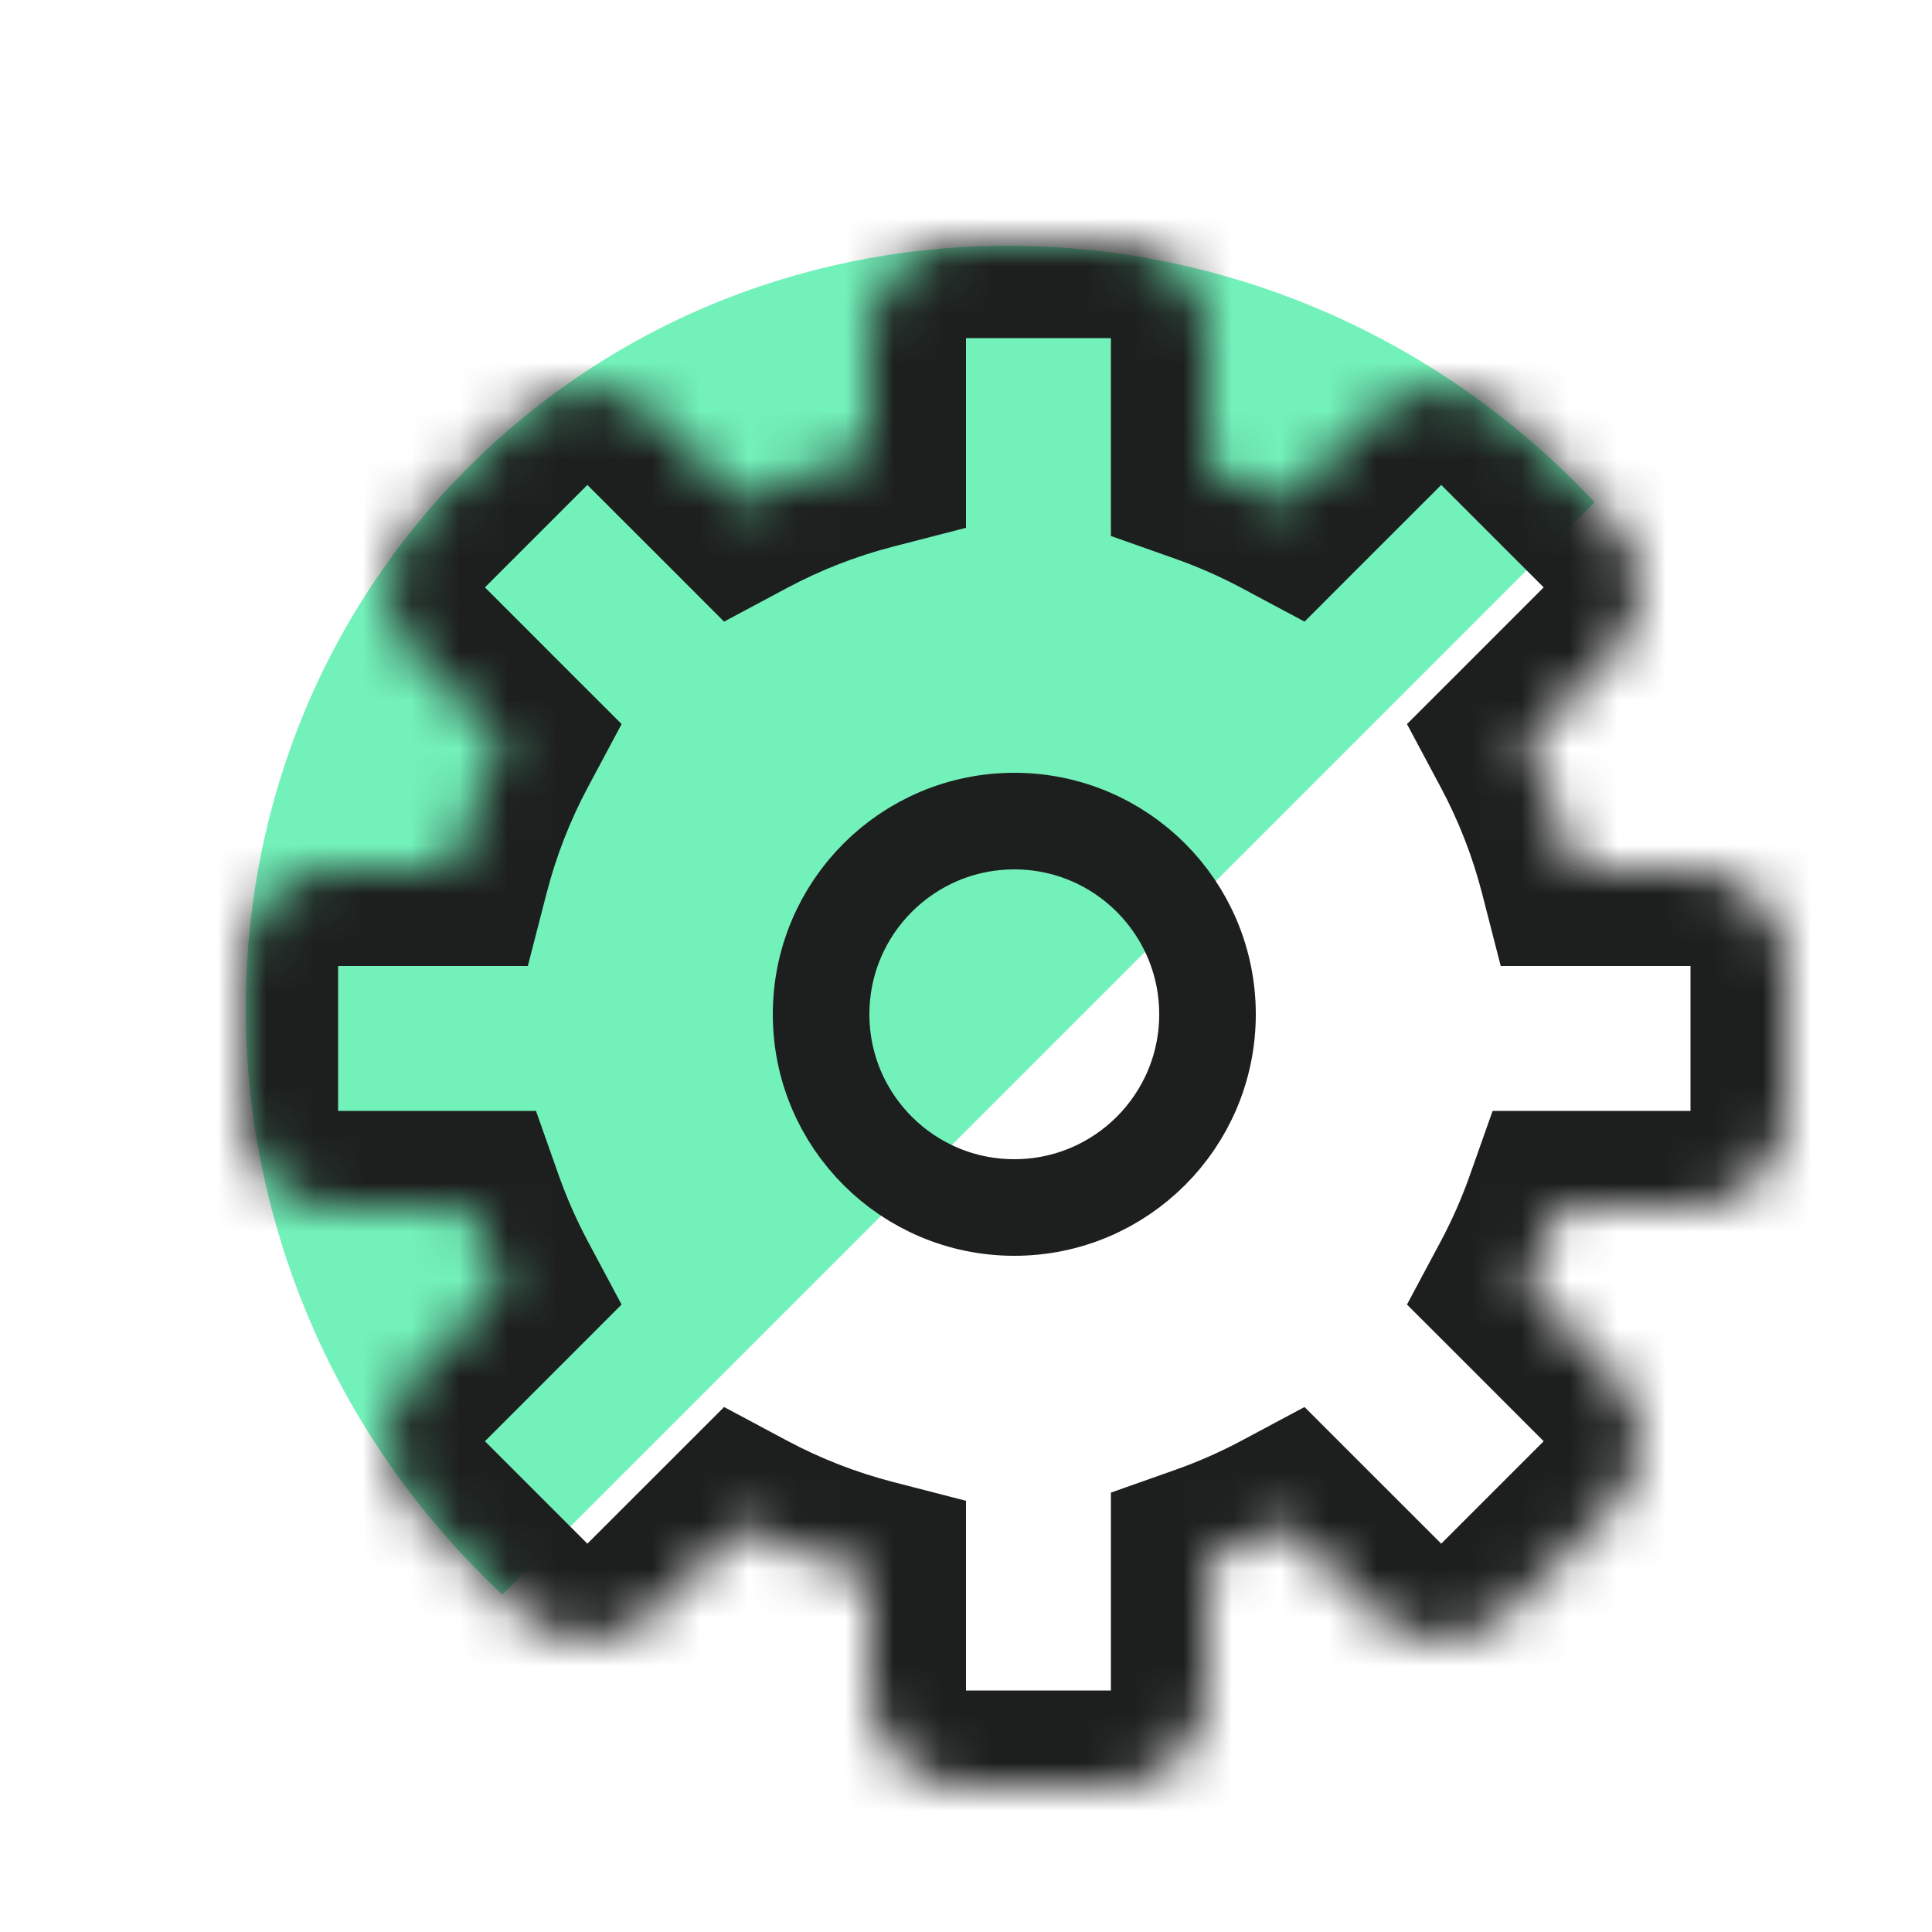
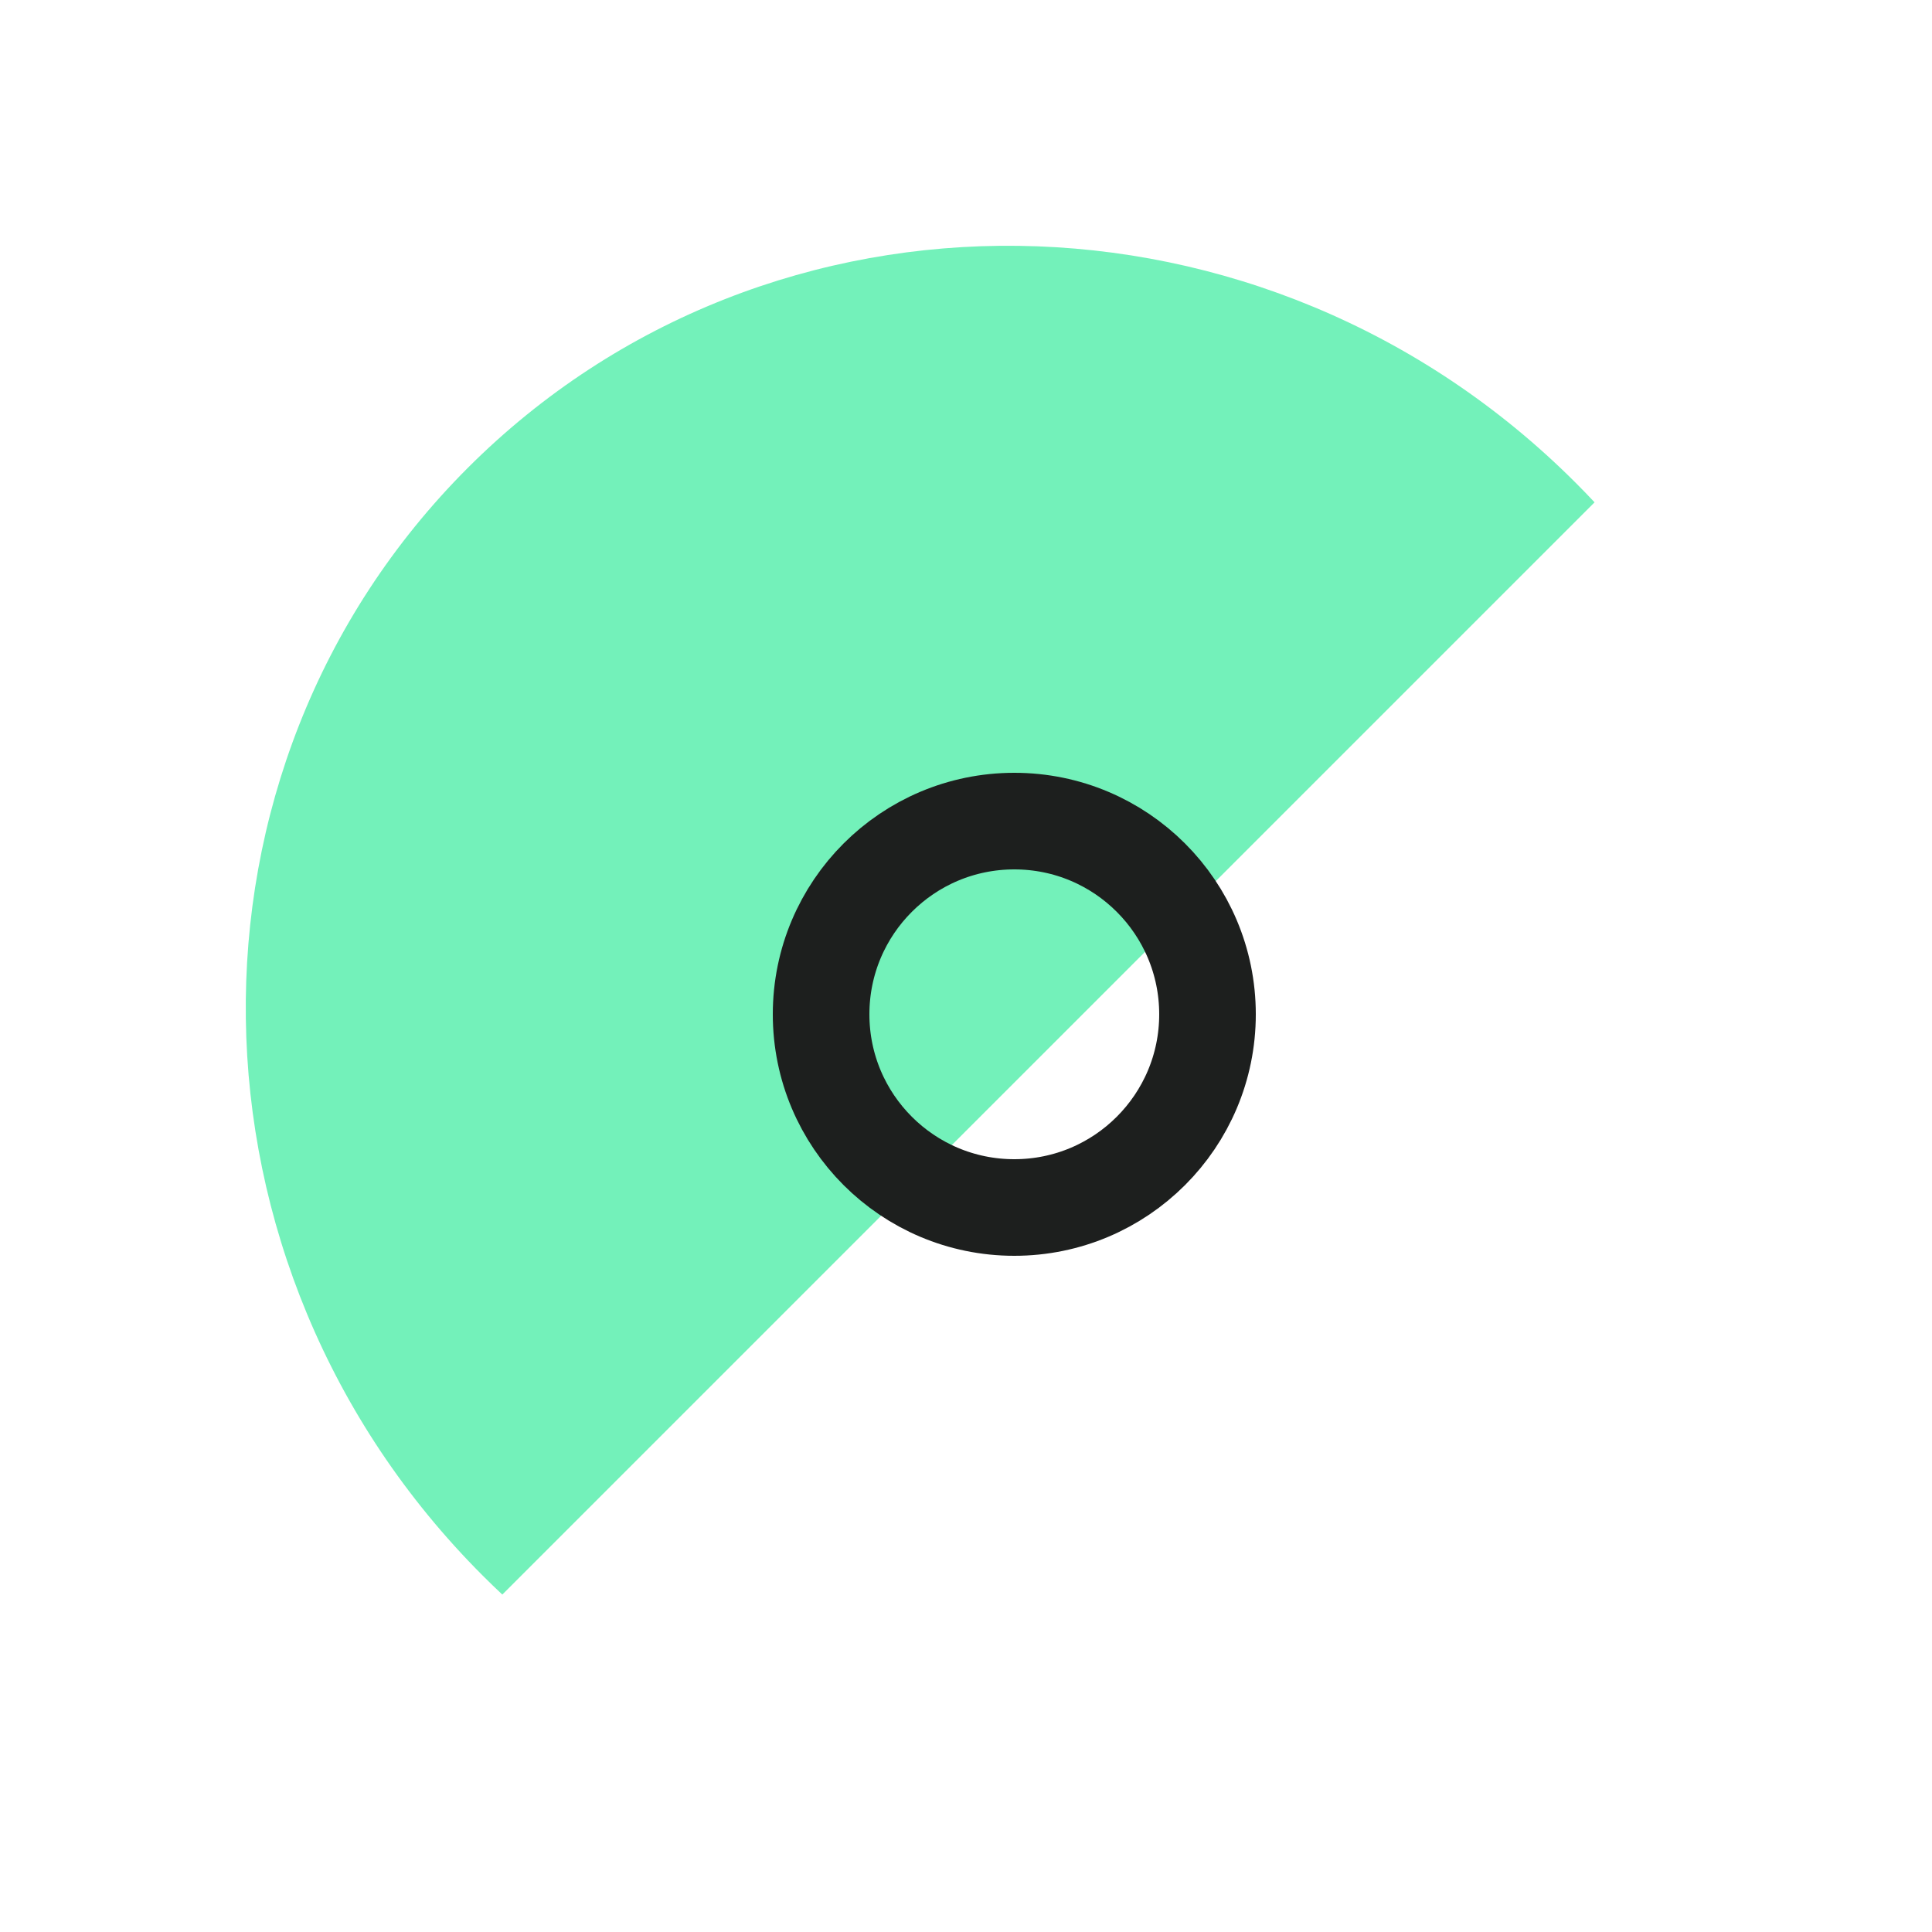
<svg xmlns="http://www.w3.org/2000/svg" width="40" height="40" viewBox="0 0 40 40" fill="none">
  <path fill-rule="evenodd" clip-rule="evenodd" d="M33.014 10.4C32.886 10.263 32.754 10.127 32.62 9.993C26.203 3.575 15.935 3.438 9.686 9.686C3.438 15.935 3.575 26.203 9.993 32.62C10.127 32.754 10.263 32.886 10.4 33.014L33.014 10.4Z" fill="#73F1BA" />
  <mask id="path-2-inside-1_15_1980" fill="white">
    <path fill-rule="evenodd" clip-rule="evenodd" d="M8.626 10.747C7.845 11.528 7.845 12.794 8.626 13.575L10.407 15.357C9.965 16.185 9.617 17.071 9.378 18L7 18C5.895 18 5 18.896 5 20L5 23C5 24.105 5.895 25 7 25L9.683 25C9.884 25.569 10.126 26.118 10.407 26.643L8.626 28.425C7.845 29.206 7.845 30.472 8.626 31.253L10.747 33.374C11.528 34.155 12.794 34.155 13.575 33.374L15.357 31.593C16.185 32.035 17.071 32.383 18 32.622L18 35C18 36.105 18.895 37 20 37L23 37C24.105 37 25 36.105 25 35L25 32.317C25.569 32.116 26.118 31.874 26.643 31.593L28.425 33.374C29.206 34.155 30.472 34.155 31.253 33.374L33.374 31.253C34.155 30.472 34.155 29.206 33.374 28.425L31.593 26.643C31.873 26.118 32.116 25.569 32.317 25L35 25C36.105 25 37 24.105 37 23L37 20C37 18.895 36.105 18 35 18L32.622 18C32.383 17.071 32.035 16.185 31.593 15.357L33.374 13.575C34.155 12.794 34.155 11.528 33.374 10.747L31.253 8.626C30.472 7.845 29.206 7.845 28.425 8.626L26.643 10.407C26.117 10.127 25.569 9.884 25 9.683V7C25 5.895 24.105 5 23 5L20 5C18.895 5 18 5.895 18 7L18 9.378C17.07 9.617 16.185 9.965 15.357 10.407L13.575 8.626C12.794 7.845 11.528 7.845 10.747 8.626L8.626 10.747Z" />
  </mask>
-   <path d="M8.626 13.575L10.04 12.161L10.04 12.161L8.626 13.575ZM10.407 15.357L12.171 16.299L12.87 14.991L11.821 13.943L10.407 15.357ZM9.378 18L9.378 20L10.928 20L11.315 18.499L9.378 18ZM7 18L7 20H7L7 18ZM5 20L3 20L3 20L5 20ZM5 23L7 23V23L5 23ZM7 25L7 27L7 27L7 25ZM9.683 25L11.568 24.334L11.097 23L9.683 23L9.683 25ZM10.407 26.643L11.821 28.058L12.869 27.009L12.171 25.701L10.407 26.643ZM13.575 33.374L12.161 31.96L13.575 33.374ZM15.357 31.593L16.299 29.829L14.991 29.131L13.943 30.179L15.357 31.593ZM18 32.622L20 32.622L20 31.072L18.498 30.685L18 32.622ZM18 35L16 35L16 35L18 35ZM20 37L20 39L20 39L20 37ZM23 37L23 39L23 39V37ZM25 35L23 35V35L25 35ZM25 32.317L24.334 30.431L23 30.903L23 32.317L25 32.317ZM26.643 31.593L28.057 30.179L27.009 29.131L25.701 29.829L26.643 31.593ZM28.425 33.374L29.839 31.96L29.839 31.96L28.425 33.374ZM31.593 26.643L29.829 25.701L29.13 27.009L30.179 28.057L31.593 26.643ZM32.317 25L32.317 23H30.903L30.431 24.334L32.317 25ZM35 25L35 23L35 23L35 25ZM37 23L35 23L35 23H37ZM37 20L39 20L39 20H37ZM35 18L35 20L35 20V18ZM32.622 18L30.685 18.498L31.071 20L32.622 20L32.622 18ZM31.593 15.357L30.179 13.943L29.13 14.991L29.828 16.299L31.593 15.357ZM26.643 10.407L25.701 12.171L27.009 12.87L28.057 11.821L26.643 10.407ZM25 9.683H23L23 11.097L24.334 11.569L25 9.683ZM25 7H27L27 7L25 7ZM23 5L23 3L23 3L23 5ZM20 5L20 7L20 7L20 5ZM18 7L20 7L20 7H18ZM18 9.378L18.498 11.315L20 10.928L20 9.378L18 9.378ZM15.357 10.407L13.943 11.821L14.991 12.87L16.299 12.171L15.357 10.407ZM13.575 8.626L12.161 10.04L13.575 8.626ZM10.04 12.161L7.211 9.333C5.649 10.895 5.649 13.428 7.211 14.99L10.04 12.161ZM11.821 13.943L10.04 12.161L7.211 14.99L8.993 16.771L11.821 13.943ZM11.315 18.499C11.514 17.725 11.803 16.988 12.171 16.299L8.643 14.415C8.127 15.381 7.721 16.416 7.441 17.502L11.315 18.499ZM7 20L9.378 20L9.378 16L7 16L7 20ZM7 20H7L7 16C4.791 16 3 17.791 3 20L7 20ZM7 23L7 20L3 20L3 23L7 23ZM7 23L3 23C3 25.209 4.791 27 7 27L7 23ZM9.683 23L7 23L7 27L9.683 27L9.683 23ZM12.171 25.701C11.938 25.264 11.736 24.807 11.568 24.334L7.797 25.667C8.032 26.331 8.315 26.972 8.643 27.585L12.171 25.701ZM10.04 29.839L11.821 28.058L8.993 25.229L7.211 27.01L10.04 29.839ZM10.04 29.839L10.04 29.839L7.211 27.01C5.649 28.573 5.649 31.105 7.211 32.667L10.04 29.839ZM12.161 31.96L10.04 29.839L7.211 32.667L9.333 34.789L12.161 31.96ZM12.161 31.96L9.333 34.789C10.895 36.351 13.428 36.351 14.99 34.789L12.161 31.96ZM13.943 30.179L12.161 31.96L14.99 34.789L16.771 33.007L13.943 30.179ZM18.498 30.685C17.725 30.486 16.988 30.197 16.299 29.829L14.415 33.357C15.381 33.873 16.416 34.279 17.502 34.559L18.498 30.685ZM20 35L20 32.622L16 32.622L16 35L20 35ZM20 35L20 35L16 35C16 37.209 17.791 39 20 39L20 35ZM23 35L20 35L20 39L23 39L23 35ZM23 35L23 35V39C25.209 39 27 37.209 27 35L23 35ZM23 32.317L23 35L27 35L27 32.317L23 32.317ZM25.701 29.829C25.264 30.062 24.807 30.264 24.334 30.431L25.667 34.203C26.331 33.968 26.972 33.685 27.585 33.357L25.701 29.829ZM29.839 31.96L28.057 30.179L25.229 33.007L27.01 34.789L29.839 31.96ZM29.839 31.96L29.839 31.96L27.01 34.789C28.573 36.351 31.105 36.351 32.667 34.789L29.839 31.96ZM31.96 29.839L29.839 31.96L32.667 34.789L34.789 32.667L31.96 29.839ZM31.96 29.839L34.789 32.667C36.351 31.105 36.351 28.573 34.789 27.01L31.96 29.839ZM30.179 28.057L31.96 29.839L34.789 27.01L33.007 25.229L30.179 28.057ZM30.431 24.334C30.264 24.807 30.062 25.264 29.829 25.701L33.357 27.585C33.685 26.972 33.968 26.331 34.203 25.666L30.431 24.334ZM35 23L32.317 23L32.317 27L35 27L35 23ZM35 23L35 23L35 27C37.209 27 39 25.209 39 23H35ZM35 20L35 23L39 23L39 20L35 20ZM35 20H39C39 17.791 37.209 16 35 16V20ZM32.622 20L35 20L35 16L32.622 16L32.622 20ZM29.828 16.299C30.197 16.988 30.486 17.725 30.685 18.498L34.559 17.501C34.279 16.416 33.873 15.381 33.357 14.415L29.828 16.299ZM31.96 12.161L30.179 13.943L33.007 16.771L34.789 14.99L31.96 12.161ZM31.96 12.161L34.789 14.99C36.351 13.428 36.351 10.895 34.789 9.333L31.96 12.161ZM29.839 10.04L31.96 12.161L34.789 9.333L32.667 7.211L29.839 10.04ZM29.839 10.04L32.667 7.211C31.105 5.649 28.573 5.649 27.01 7.211L29.839 10.04ZM28.057 11.821L29.839 10.04L27.01 7.211L25.229 8.993L28.057 11.821ZM24.334 11.569C24.806 11.736 25.264 11.938 25.701 12.171L27.585 8.643C26.971 8.315 26.331 8.032 25.666 7.797L24.334 11.569ZM23 7L23 9.683H27V7L23 7ZM23 7L23 7L27 7C27 4.791 25.209 3 23 3L23 7ZM20 7L23 7L23 3H20L20 7ZM20 7L20 7L20 3C17.791 3 16 4.791 16 7H20ZM20 9.378L20 7L16 7L16 9.378L20 9.378ZM16.299 12.171C16.988 11.803 17.725 11.514 18.498 11.315L17.501 7.441C16.416 7.721 15.381 8.127 14.415 8.643L16.299 12.171ZM12.161 10.04L13.943 11.821L16.771 8.993L14.99 7.211L12.161 10.04ZM12.161 10.04L12.161 10.04L14.99 7.211C13.428 5.649 10.895 5.649 9.333 7.211L12.161 10.04ZM10.04 12.161L12.161 10.04L9.333 7.211L7.211 9.333L10.04 12.161Z" fill="#1D1F1E" mask="url(#path-2-inside-1_15_1980)" />
  <circle cx="21" cy="21" r="4" stroke="#1D1F1E" stroke-width="2" />
</svg>